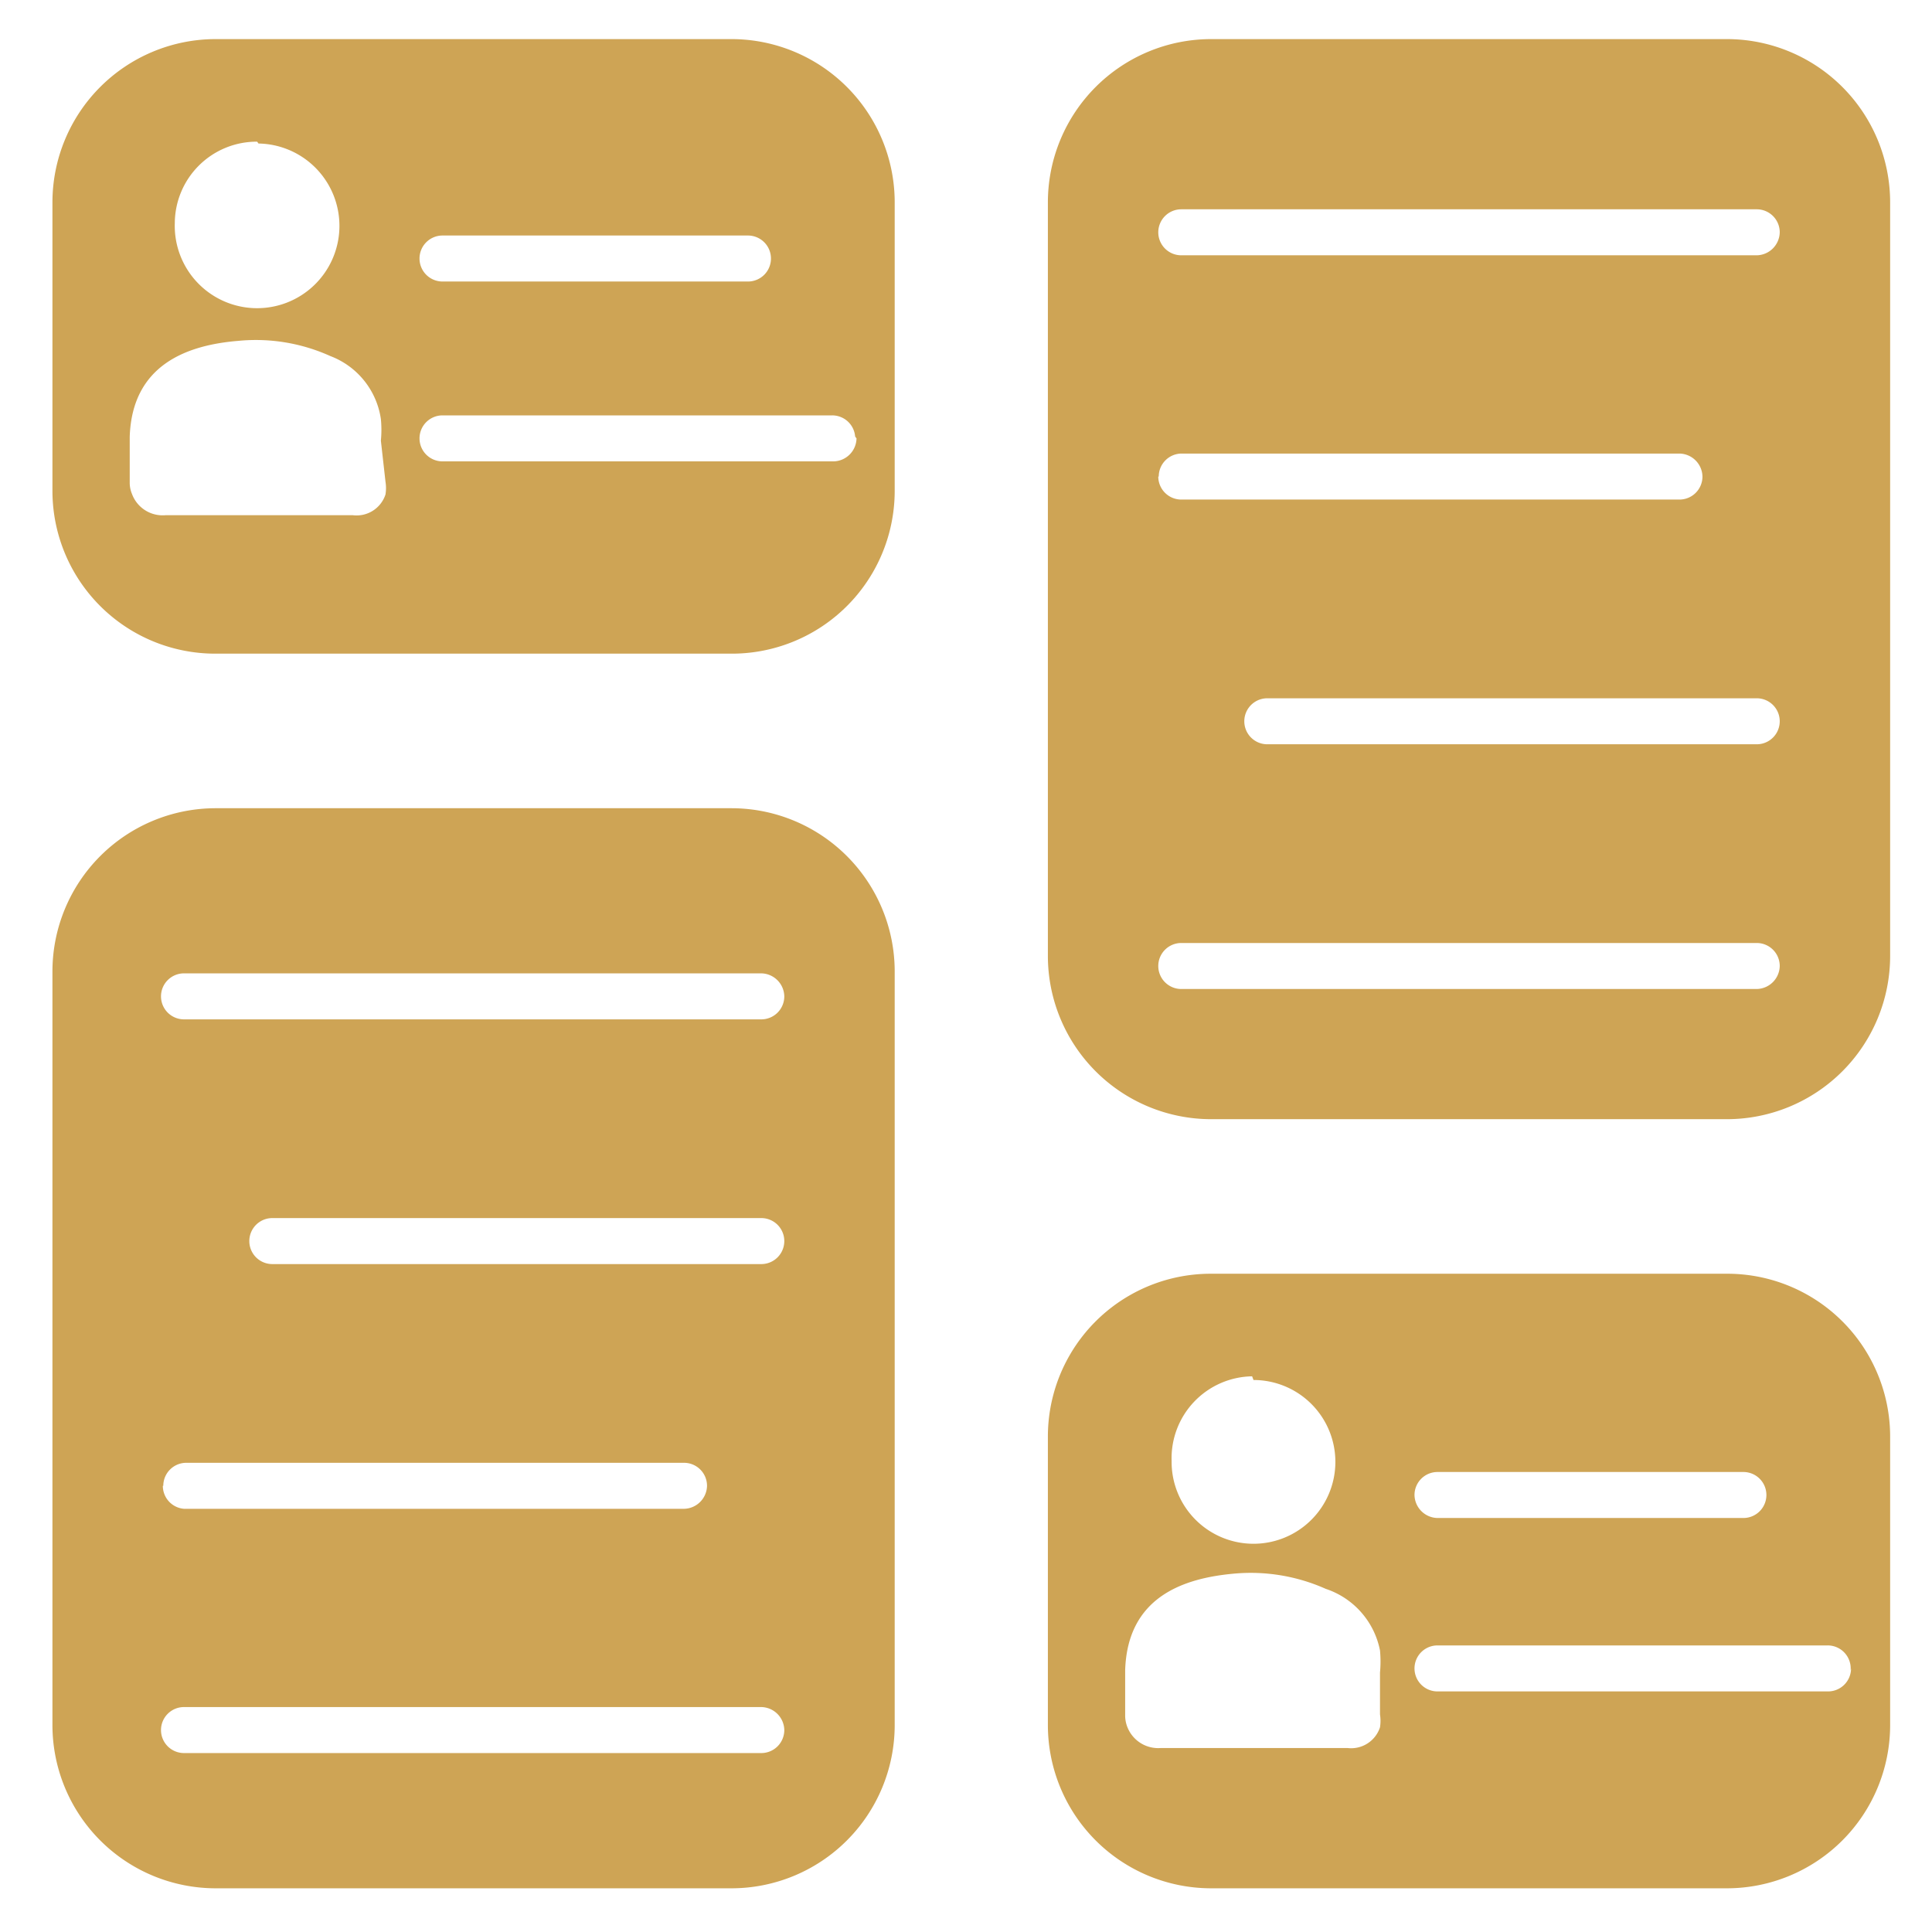
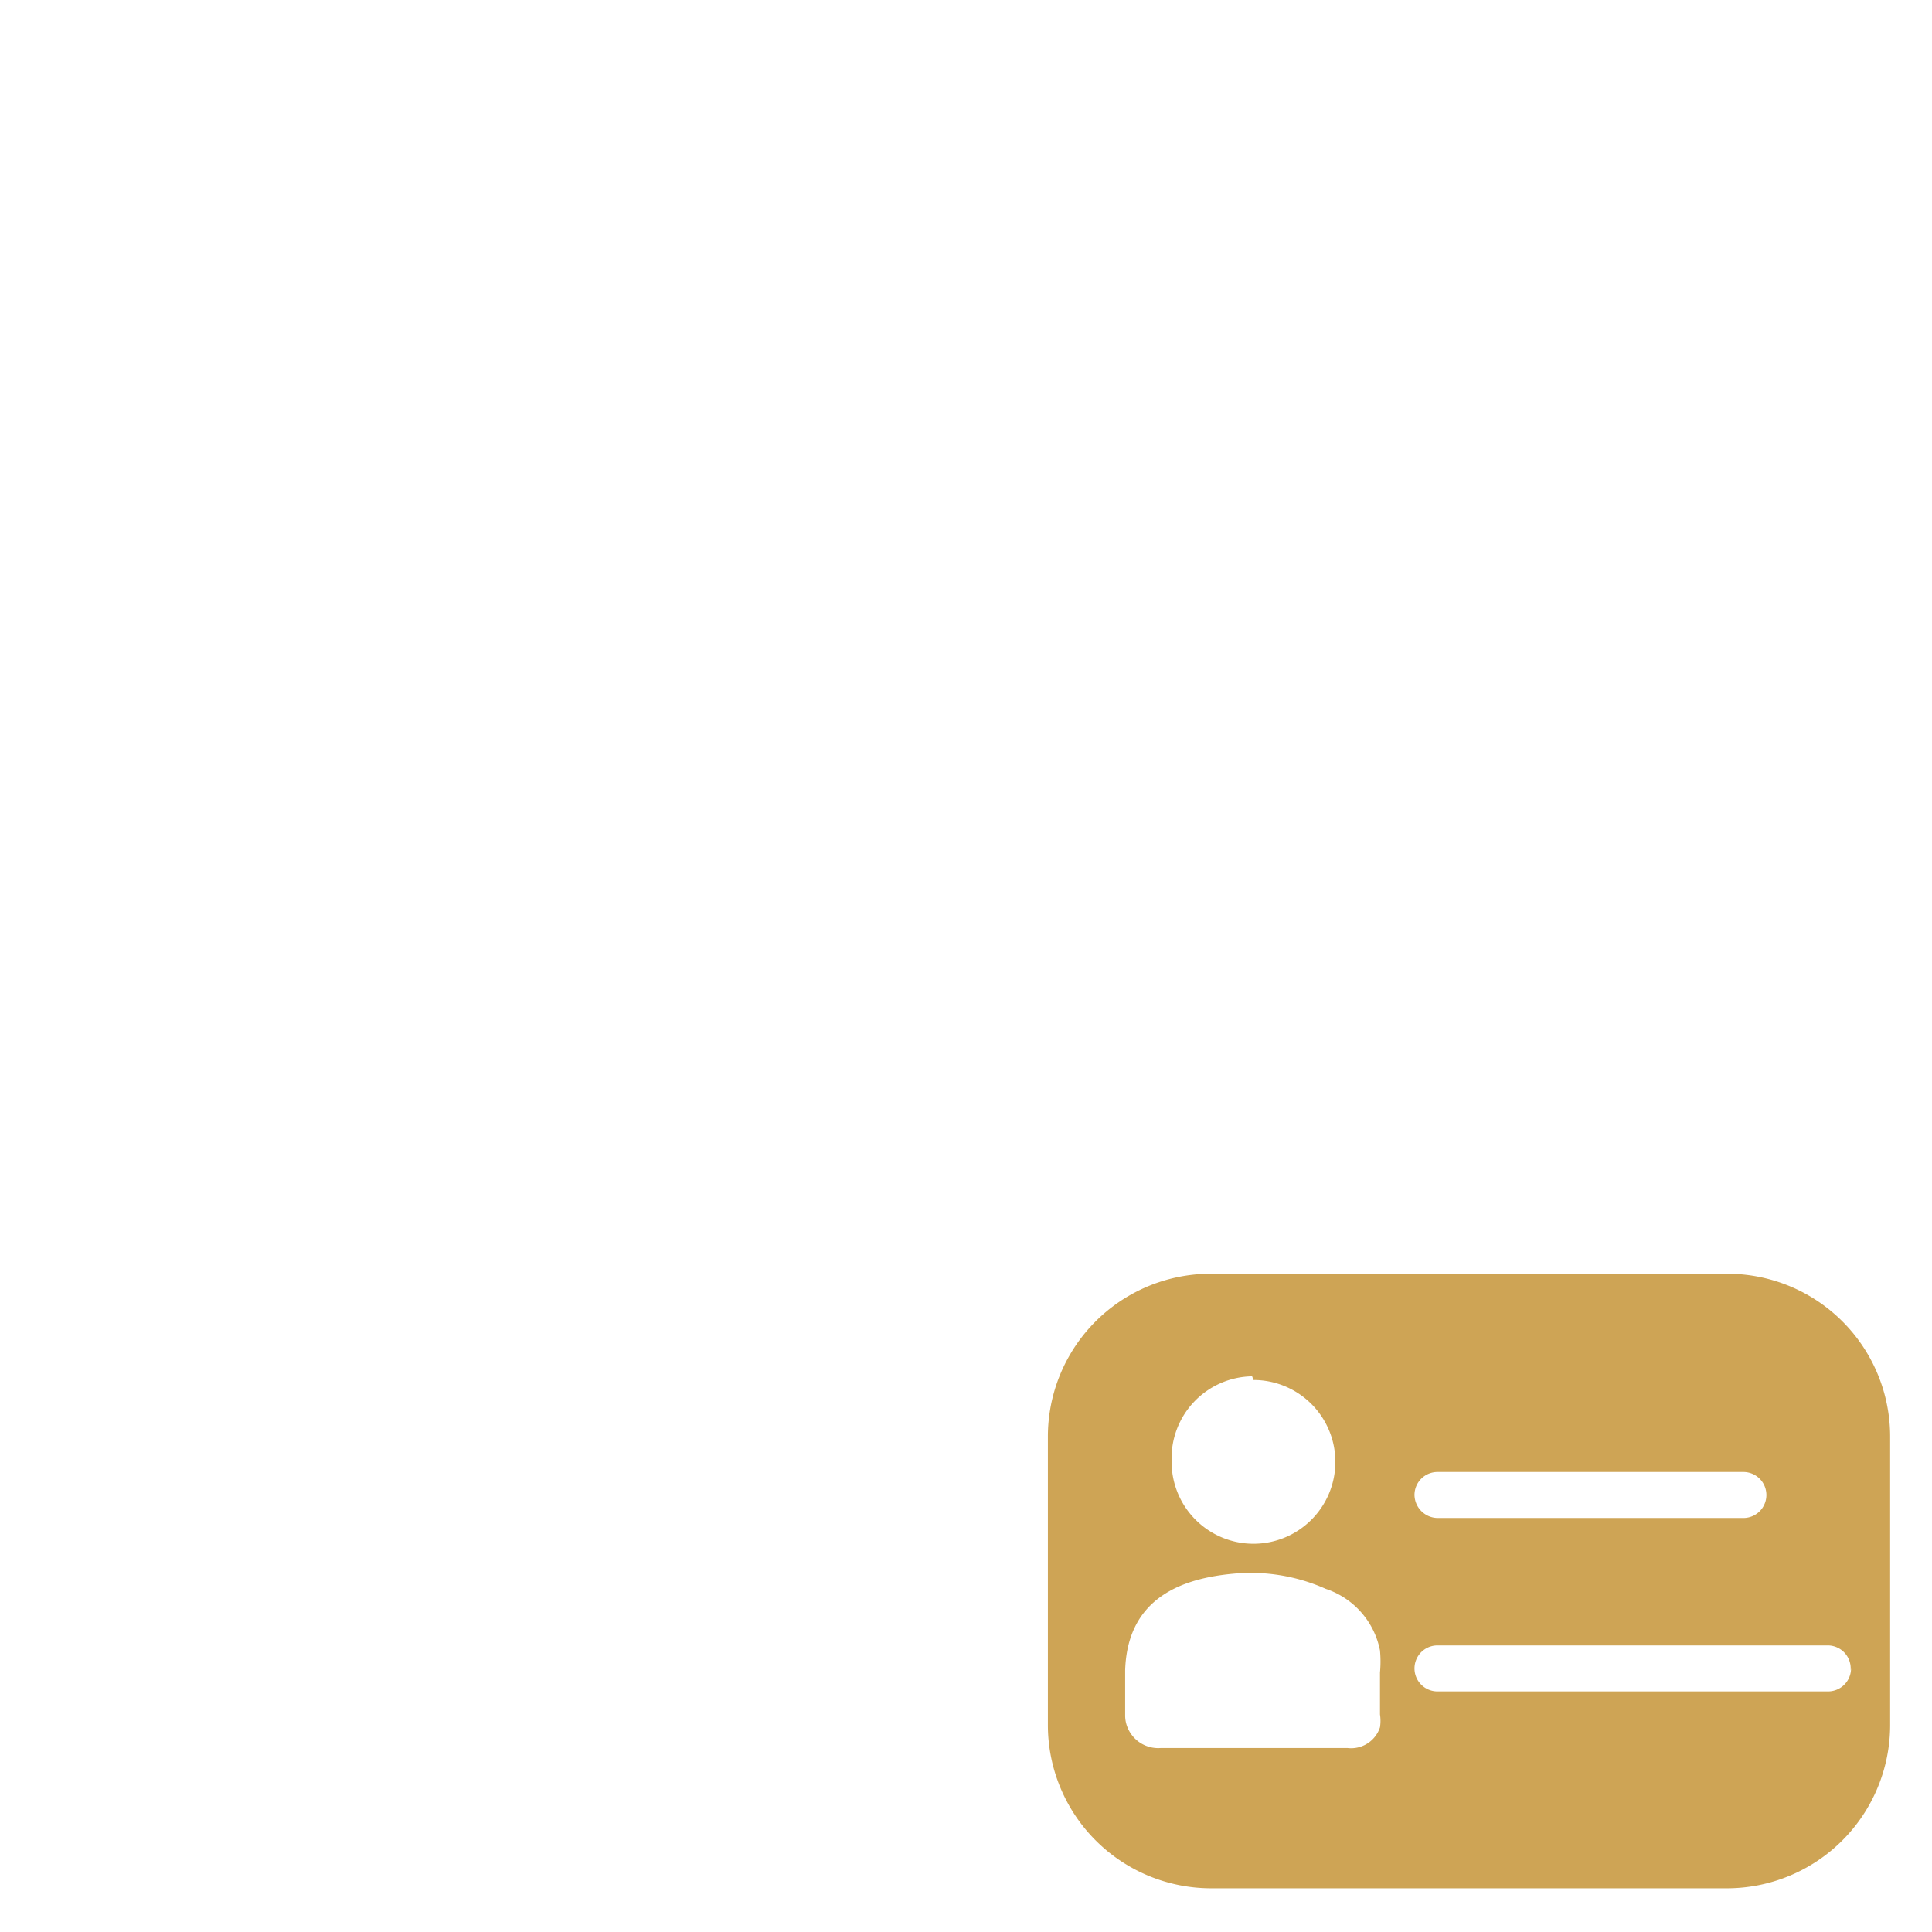
<svg xmlns="http://www.w3.org/2000/svg" id="Layer_1" data-name="Layer 1" viewBox="0 0 42 42">
  <defs>
    <style>.cls-1{fill:#cea455;}</style>
  </defs>
-   <path class="cls-1" d="M15.9.85H4.69A3.55,3.55,0,0,0,1.14,4.4v6.27a3.54,3.54,0,0,0,3.55,3.54H15.9a3.54,3.54,0,0,0,3.55-3.54V4.4A3.55,3.55,0,0,0,15.9.85ZM9.62,5.12h6.64a.5.5,0,0,1,.5.5.5.5,0,0,1-.5.5H9.62a.5.5,0,0,1-.5-.5A.5.5,0,0,1,9.62,5.12Zm-4-2A1.79,1.79,0,1,1,3.8,4.85,1.78,1.78,0,0,1,5.59,3.08Zm2.76,7.35a.87.87,0,0,1,0,.28.66.66,0,0,1-.71.45l-2.12,0v0H3.6a.71.71,0,0,1-.73-.46.64.64,0,0,1-.05-.24c0-.58,0-.46,0-1,.05-1.58,1.26-2,2.36-2.09a3.93,3.93,0,0,1,2,.33,1.73,1.73,0,0,1,1.1,1.37,2.42,2.42,0,0,1,0,.47Zm10.24-.94a.51.51,0,0,1-.5.5H9.62a.5.5,0,0,1-.5-.5.5.5,0,0,1,.5-.5h8.47A.5.5,0,0,1,18.59,9.49Z" />
-   <path class="cls-1" d="M37.54.85H26.33A3.55,3.55,0,0,0,22.78,4.4V20.78a3.55,3.55,0,0,0,3.55,3.55H37.54a3.55,3.55,0,0,0,3.55-3.55V4.4A3.55,3.55,0,0,0,37.54.85Zm.65,20.65H25.68a.5.5,0,0,1-.5-.5.5.5,0,0,1,.5-.5H38.19a.5.5,0,0,1,.5.5A.51.51,0,0,1,38.19,21.5Zm-13-11.14a.5.5,0,0,1,.5-.5H36.51a.51.51,0,0,1,.5.5.5.5,0,0,1-.5.5H25.68A.5.5,0,0,1,25.18,10.36Zm13,5.82H27.55a.5.5,0,0,1,0-1H38.19a.5.5,0,0,1,0,1Zm0-10.63H25.68a.5.5,0,0,1-.5-.5.5.5,0,0,1,.5-.5H38.19a.5.5,0,0,1,.5.5A.51.51,0,0,1,38.19,5.55Z" />
-   <path class="cls-1" d="M15.9,17.57H4.69a3.55,3.55,0,0,0-3.55,3.55V37.5a3.55,3.55,0,0,0,3.55,3.55H15.9a3.55,3.55,0,0,0,3.55-3.55V21.12A3.55,3.55,0,0,0,15.9,17.57Zm.65,20.54H4a.5.5,0,0,1-.5-.5.5.5,0,0,1,.5-.5H16.55a.51.51,0,0,1,.5.5A.5.5,0,0,1,16.55,38.11Zm-13-5.81a.5.5,0,0,1,.5-.5H14.87a.5.5,0,0,1,.5.5.51.51,0,0,1-.5.5H4A.5.5,0,0,1,3.54,32.3Zm13-4.82H5.92a.5.5,0,1,1,0-1H16.55a.5.5,0,0,1,0,1Zm0-5.32H4a.5.5,0,0,1-.5-.5.5.5,0,0,1,.5-.5H16.55a.51.51,0,0,1,.5.5A.5.5,0,0,1,16.55,22.16Z" />
  <path class="cls-1" d="M37.54,27.69H26.33a3.54,3.54,0,0,0-3.55,3.54V37.5a3.55,3.55,0,0,0,3.55,3.55H37.54a3.55,3.55,0,0,0,3.55-3.55V31.23A3.54,3.54,0,0,0,37.54,27.69ZM31.25,32H37.9a.5.5,0,0,1,.5.5.5.5,0,0,1-.5.5H31.25a.51.51,0,0,1-.5-.5A.5.5,0,0,1,31.25,32Zm-4-2a1.78,1.78,0,1,1-1.78,1.76A1.78,1.78,0,0,1,27.22,29.92ZM30,37.27a.92.92,0,0,1,0,.28.66.66,0,0,1-.71.45L27.1,38v0c-.62,0-1.24,0-1.86,0a.72.72,0,0,1-.73-.45.69.69,0,0,1-.05-.24c0-.58,0-.46,0-1,.05-1.59,1.26-2,2.36-2.1a4,4,0,0,1,2,.33A1.77,1.77,0,0,1,30,35.88a2.59,2.59,0,0,1,0,.48Zm10.24-1a.5.5,0,0,1-.5.5H31.25a.5.5,0,1,1,0-1h8.48A.5.5,0,0,1,40.23,36.32Z" />
</svg>